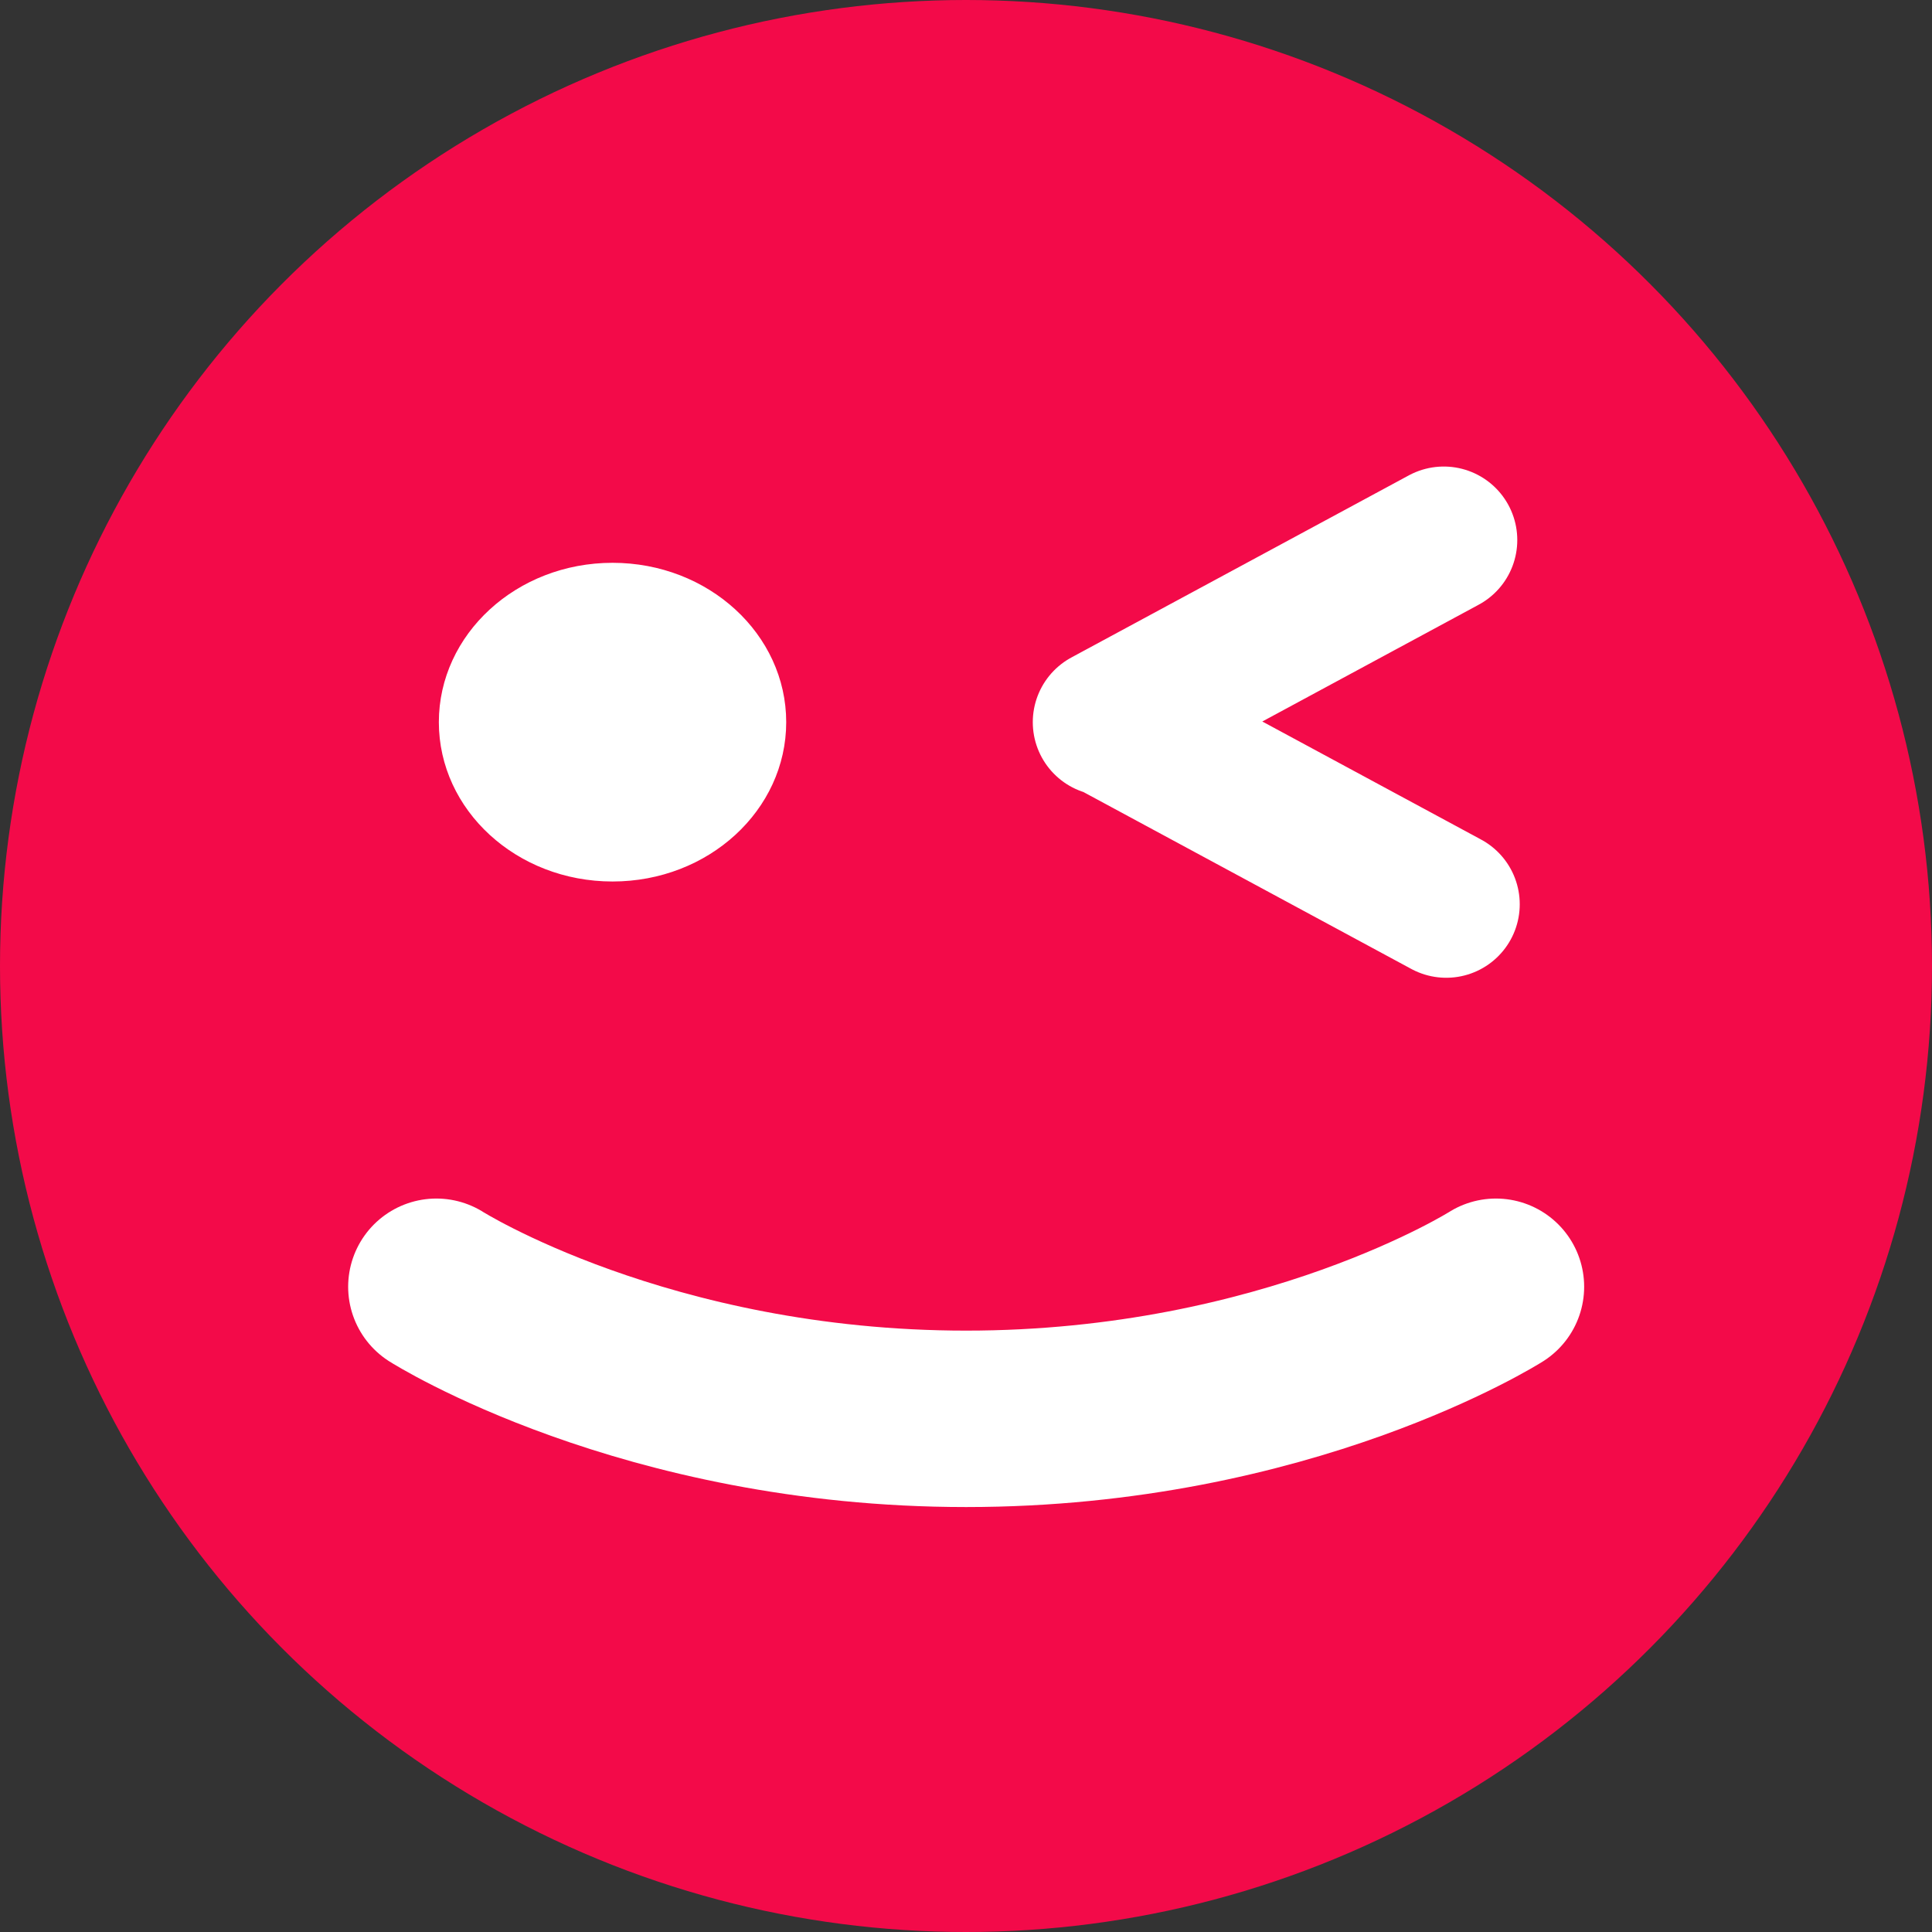
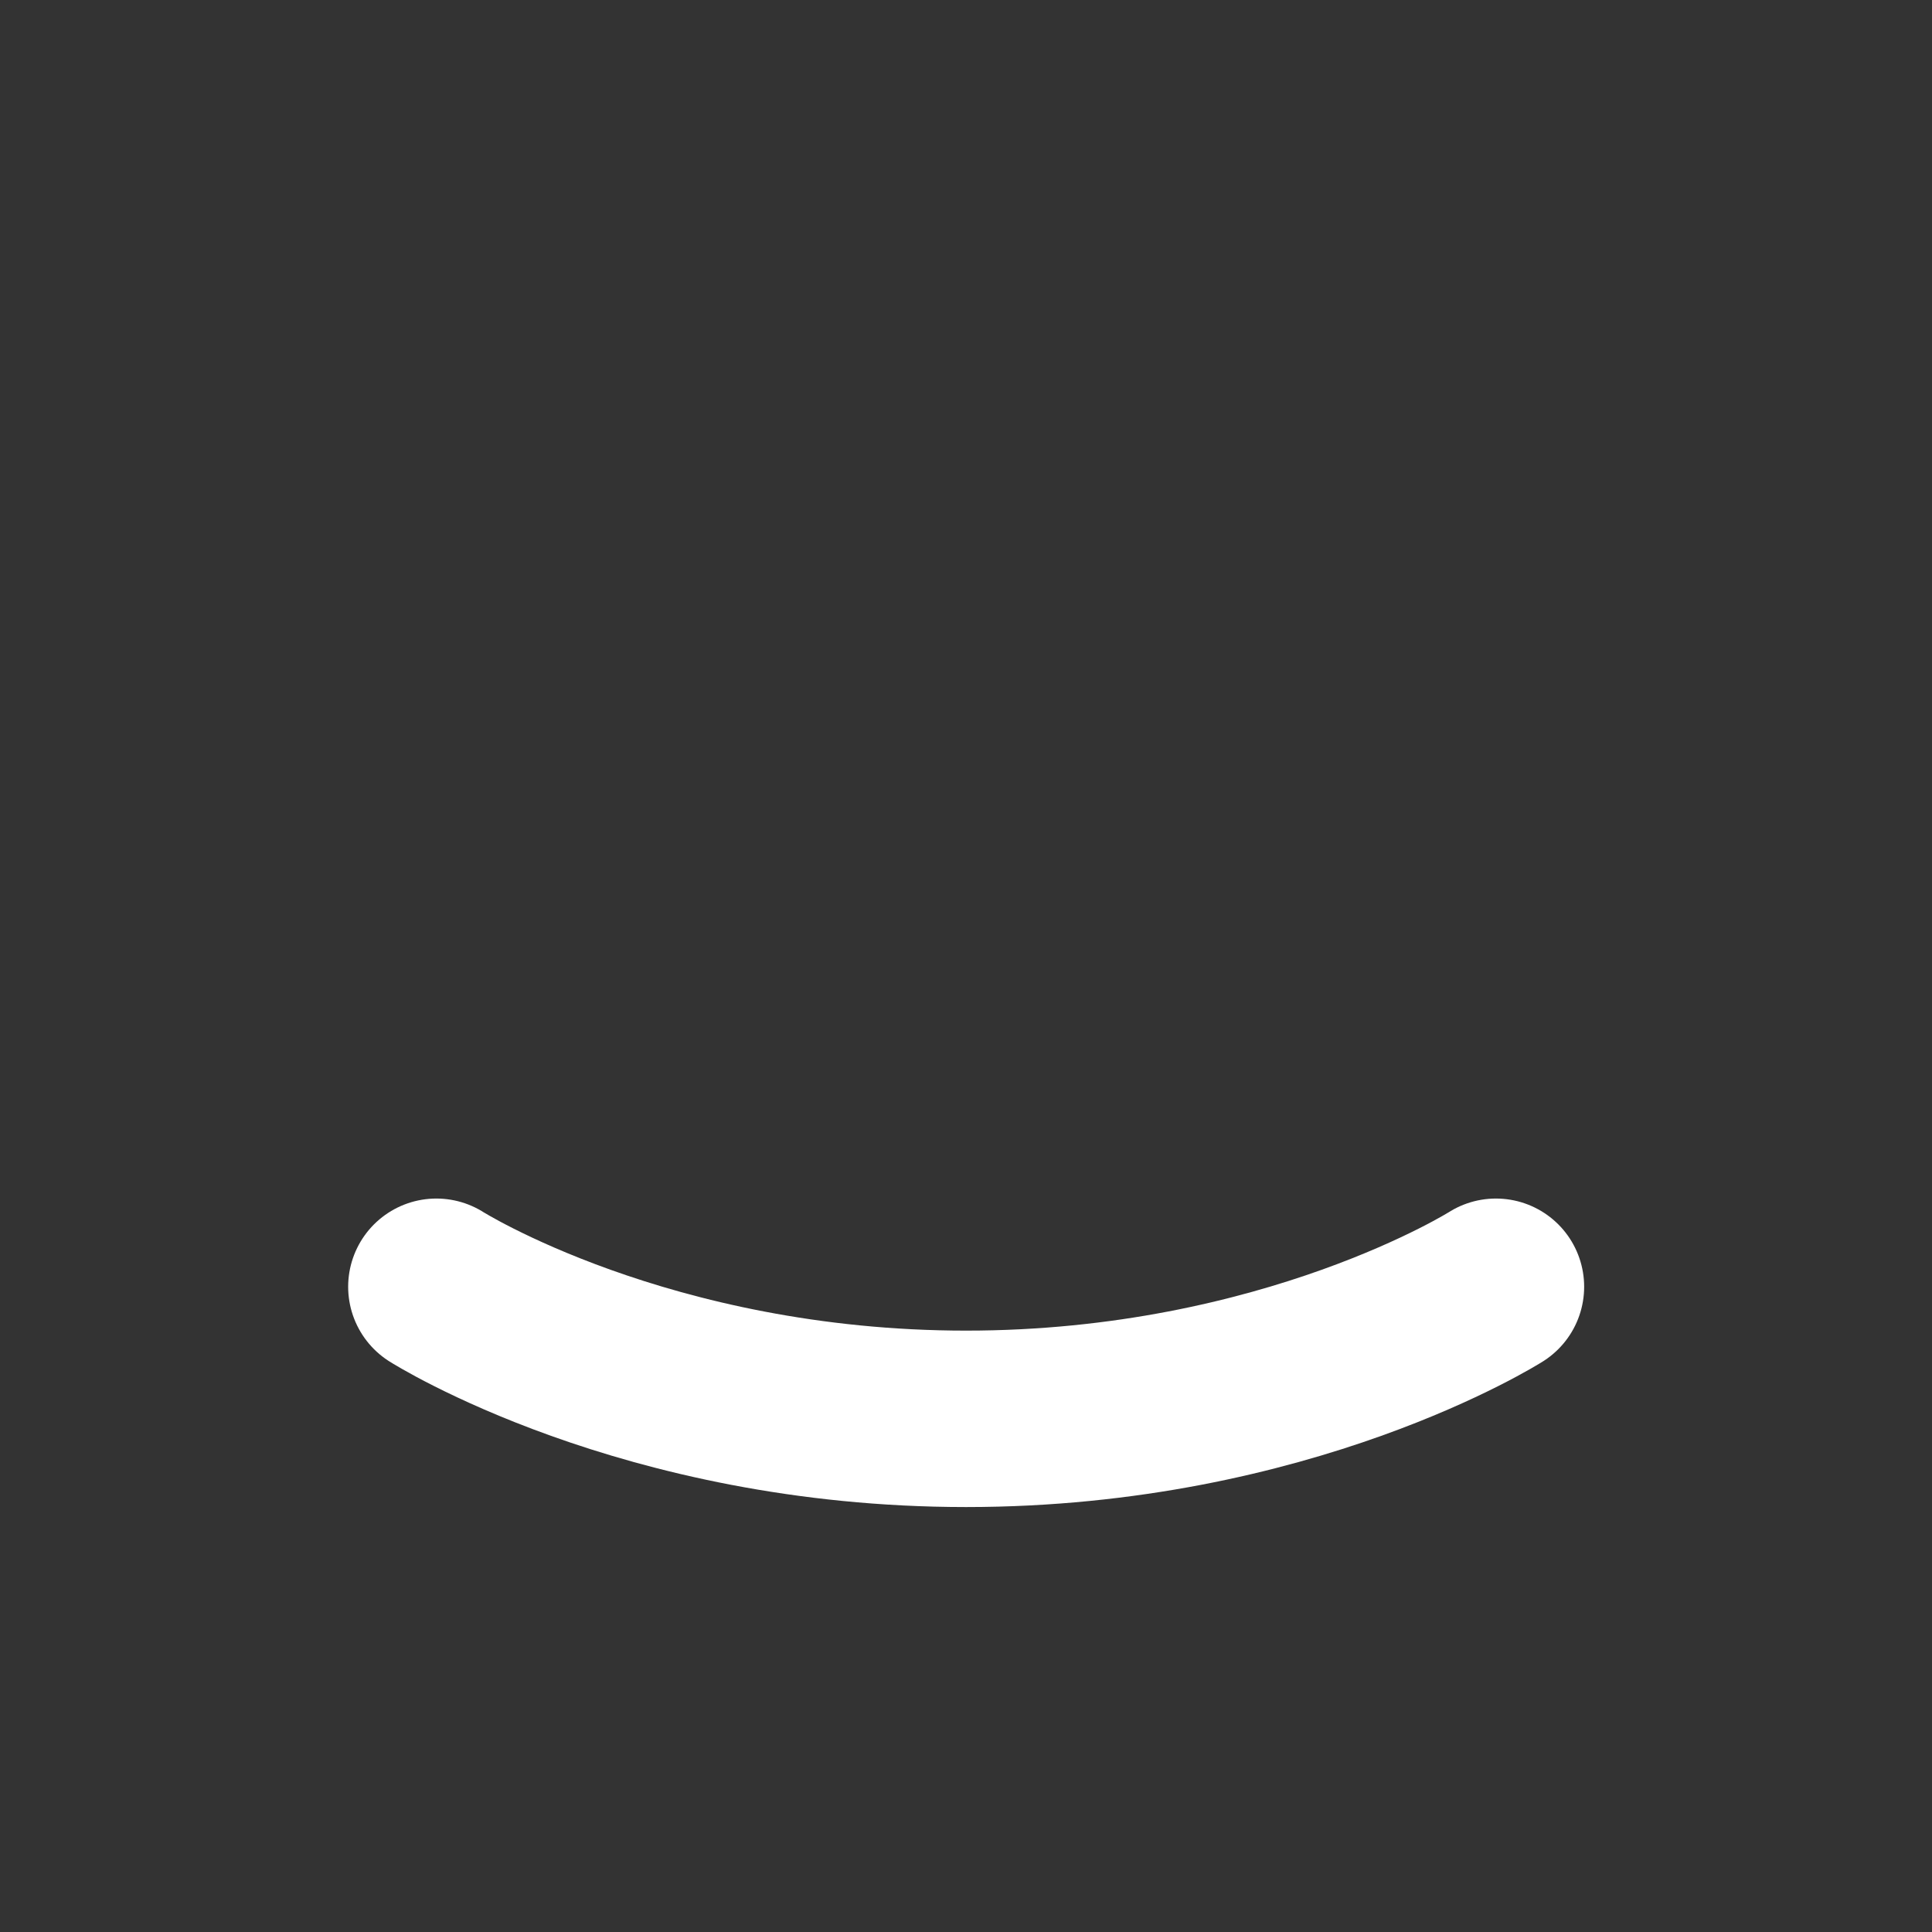
<svg xmlns="http://www.w3.org/2000/svg" width="44" height="44" viewBox="0 0 44 44" fill="none">
  <rect x="0" y="0" width="44" height="44" fill="#333333" stroke="none" />
-   <circle cx="22" cy="22" r="22" fill="#F30A49" />
-   <path d="M13.95 12.901C16.096 12.901 17.822 14.496 17.822 16.447C17.822 18.399 16.096 19.992 13.95 19.992C11.805 19.992 10.078 18.399 10.078 16.447C10.078 14.496 11.805 12.901 13.95 12.901Z" fill="white" stroke="white" stroke-width="0.167" />
-   <path d="M32.881 12.299L25.195 16.447M25.251 16.447L32.937 20.594" stroke="white" stroke-width="3.348" stroke-linecap="round" />
  <path d="M9.938 29.305C9.938 29.305 14.685 32.313 22.003 32.313C29.322 32.313 34.069 29.305 34.069 29.305" stroke="white" stroke-width="4.018" stroke-linecap="round" />
</svg>